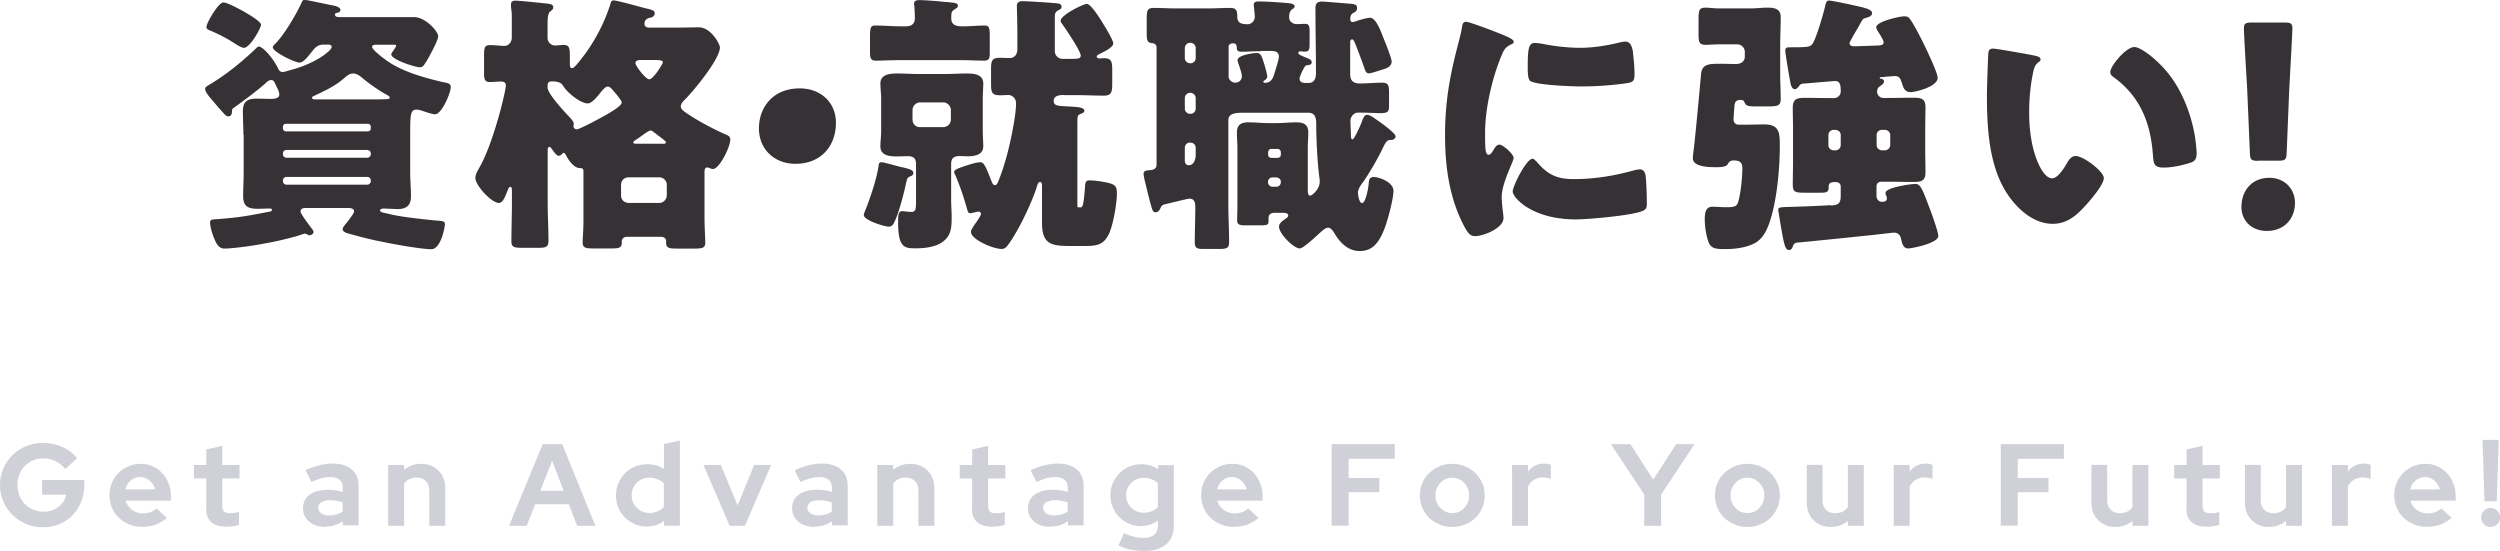
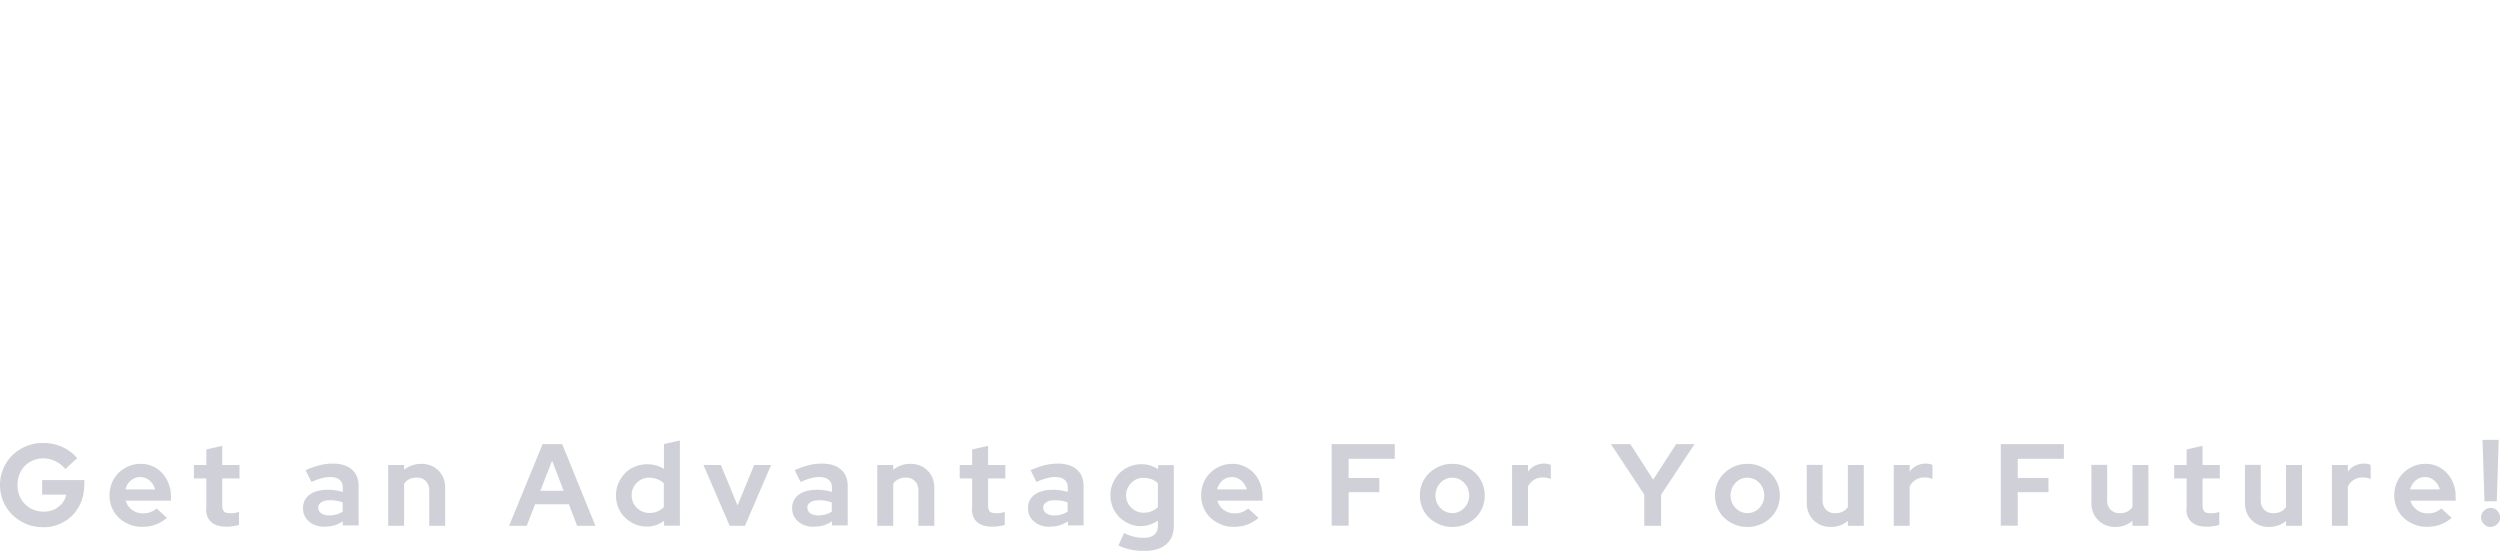
<svg xmlns="http://www.w3.org/2000/svg" id="_イヤー_2" width="192.9" height="42.5" viewBox="0 0 192.9 42.5">
  <g id="_イヤー_1-2">
-     <path d="M18.78 10.39c0-.61-.04-1.2-.04-1.81 0-.78.38-.97 1.07-.97.38 0 .73.02 1.09.02.23 0 .65-.02.65-.34 0-.21-.13-.44-.21-.61-.19-.4-.21-.5-.42-.5-.19 0-.31.13-.44.25-.57.52-1.68 1.34-2.33 1.81-.21.15-.25.15-.25.34 0 .21-.06.4-.29.4-.1 0-.17-.06-.25-.13-.31-.34-.63-.69-.92-1.05-.19-.21-.61-.67-.61-.94 0-.13.13-.21.23-.27 1.32-.76 2.65-1.85 3.74-2.9.04-.04.1-.1.17-.1.27 0 1.05.78 1.51 1.74.06.13.19.23.31.23.15 0 .59-.15.76-.19 1.83-.5 3.04-1.47 3.04-1.74 0-.19-.21-.19-.36-.19h-.21c-.52 0-.69.21-.99.59-.21.25-.59.8-.92.8-.36 0-2.06-.82-2.06-1.18 0-.08.06-.15.1-.19.73-.67 1.72-2.37 2.14-3.3.04-.08.08-.17.21-.17.21 0 1.85.38 2.25.44.15.04.52.13.52.34 0 .06-.06.19-.23.21-.1.02-.19.02-.19.15 0 .19.23.19.38.19h5.71c.9 0 1.87 1.11 1.87 1.47 0 .31-.57 1.34-.73 1.64-.42.73-.48.76-.69.76-.36 0-2.2-.59-2.2-.99 0-.08.06-.15.1-.21.06-.08.27-.38.27-.46s-.06-.08-.23-.08h-1.28c-.1 0-.34 0-.34.17 0 .21.78.8.97.94 1.22.94 3.02 1.43 4.51 1.78.31.06.59.08.59.38 0 .44-.69 2.1-1.22 2.1-.17 0-.69-.17-.86-.23-.19-.06-.34-.13-.55-.13-.48 0-.5.34-.5 1.93v2.94c0 .61.06 1.22.06 1.83 0 .69-.36.97-1.01.97-.29 0-.99-.04-1.11-.04-.08 0-.27.04-.27.15 0 .15.36.19.8.29.1.04.23.06.36.08.84.17 2.23.31 3.09.4.61.04.76.06.76.29 0 .21-.31 1.93-1.05 1.93s-2.88-.38-3.67-.55c-.9-.17-1.81-.4-2.69-.65-.15-.04-.48-.13-.48-.34 0-.17.23-.4.38-.59.02-.02.06-.08.1-.13.15-.21.4-.52.4-.65 0-.23-.25-.27-.42-.27h-3.25c-.19 0-.46 0-.46.27 0 .19.76 1.18.92 1.39.04.04.08.15.08.21 0 .1-.15.23-.29.23-.08 0-.13-.02-.19-.06-.06-.02-.13-.06-.19-.06-.08 0-.65.21-.78.23-.94.27-1.91.46-2.88.63-.88.15-2.08.29-2.54.29s-.65-.42-.8-.8c-.13-.29-.31-.88-.31-1.2 0-.25.15-.25.55-.27 1.7-.13 2.35-.25 3.99-.57.13-.02.23-.04.23-.15s-.15-.1-.21-.1c-.29 0-.61.02-.9.02-.67 0-1.11-.15-1.11-.97 0-.61.04-1.22.04-1.83v-2.94zM17.23.19c.31 0 1.26.52 1.57.69.25.15 1.34.76 1.34 1.03 0 .25-.84 1.78-1.32 1.78-.21 0-.71-.34-.9-.46-.61-.38-1.09-.61-1.72-.88-.13-.06-.27-.1-.27-.27 0-.31.92-1.89 1.3-1.89zm11.13 9.95c.15 0 .25-.1.25-.23v-.13c0-.13-.1-.23-.25-.23h-6.3c-.13 0-.23.1-.23.23v.13c0 .13.1.21.23.23h6.3zm-6.26 1.43c-.15 0-.27.13-.27.27v.06c0 .15.13.27.27.27h6.24c.15 0 .27-.13.27-.27v-.06c0-.17-.13-.25-.27-.27H22.1zm0 2.08c-.15 0-.27.13-.27.27v.06c0 .15.13.27.27.27h6.24c.15 0 .27-.13.27-.27v-.06c0-.17-.13-.27-.27-.27H22.1zm6.59-5.98c.38 0 .76 0 1.15-.02.08 0 .23 0 .23-.13 0-.06-.06-.1-.13-.15-.73-.4-1.45-.9-2.1-1.45-.15-.13-.4-.25-.59-.25-.27 0-.48.17-.69.36-.73.63-1.49.97-2.31 1.36-.13.06-.17.08-.17.15 0 .13.13.13.31.13h4.28zm16.32 5.49c0-.15-.1-.19-.27-.19-.48 0-.92-.69-1.09-1.03-.04-.08-.1-.15-.15-.15-.1 0-.19.23-.4.23-.13 0-.29-.21-.46-.44-.1-.15-.19-.25-.23-.25-.13 0-.15.13-.15.27v4.07c0 .97.06 1.93.06 2.9 0 .48-.19.55-.76.55h-1.28c-.59 0-.82-.04-.82-.5 0-.97.04-1.95.04-2.94v-.82c0-.38-.02-.44-.13-.44s-.17.19-.25.4c-.17.42-.34.84-.63.84-.55 0-1.81-1.34-1.81-1.93 0-.23.13-.48.27-.73 1.09-1.83 2.08-5.96 2.08-6.4 0-.23-.15-.31-.38-.31-.27 0-.57.04-.84.04-.42 0-.46-.23-.46-.71V4.28c0-.59.04-.8.46-.8.38 0 .76.06 1.11.06.34 0 .57-.31.57-.63V1.2c0-.34-.06-.57-.06-.67V.34c0-.25.17-.29.36-.29.27 0 1.89.17 2.27.21s.63.06.63.31c0 .13-.08.19-.23.31-.19.15-.21.55-.21 1.03v1.01c0 .31.25.59.59.59.13 0 .44-.04.65-.04.44 0 .48.23.48.88v.55c0 .13 0 .36.17.36s.48-.42.84-.88c.94-1.22 1.68-2.69 2.1-4.01.04-.15.08-.34.25-.34.29 0 2.12.52 2.56.63.46.1.63.17.63.36 0 .13-.08.29-.31.34-.29.04-.48.19-.48.48 0 .23.19.29.38.29h2.08c.59 0 1.15-.02 1.74-.02.92 0 1.62 1.28 1.62 1.55 0 .9-2.06 3.4-2.77 4.09-.13.13-.25.29-.25.46 0 .21.21.36.52.57.84.57 1.91 1.13 2.88 1.57.25.1.42.17.42.42 0 .57-.84 2.27-1.34 2.27-.06 0-.15-.02-.23-.06s-.17-.06-.21-.06c-.1 0-.21.06-.21.34v3.53c0 .67.06 1.64.06 1.93 0 .42-.23.46-.86.46h-1.34c-.57 0-.82-.04-.82-.44v-.13c0-.15-.08-.34-.44-.34h-2.58c-.21 0-.4.13-.4.34v.1c0 .42-.23.46-.8.46h-1.36c-.63 0-.86-.04-.86-.46 0-.38.06-.94.06-1.62v-3.93zm-1.6-6.59q-.17-.29-.82-.29c-.25 0-.34.1-.34.34v.13c0 .48 1.3 1.87 1.68 2.27.19.21.34.38.34.52 0 .06-.02.17-.02.21 0 .1.1.23.25.23.17 0 1.15-.5 2.04-.99.8-.44 1.43-.86 1.43-1.07 0-.17-.38-.61-.63-.9-.13-.15-.27-.34-.46-.34s-.48.38-.71.67c-.21.25-.55.63-.82.63-.59 0-1.66-.9-1.93-1.41zm7.45 9.09c.31 0 .59-.27.59-.59v-.8c0-.34-.27-.59-.59-.59h-2.35c-.34 0-.59.25-.59.59v.8c0 .34.23.57.59.59h2.35zm.29-4.56c.13 0 .23-.02.23-.13 0-.04-.04-.08-.27-.27-.17-.13-.42-.31-.63-.48-.08-.06-.19-.15-.29-.15-.08 0-.34.17-.46.25-.23.17-.52.38-.65.46-.17.1-.21.15-.21.21 0 .08.08.1.19.1h2.1zm-1.7-6.47c-.17 0-.42.02-.42.25 0 .19.78 1.24 1.07 1.24.31 0 1.05-1.2 1.05-1.32 0-.15-.29-.17-.63-.17h-1.07zM64.5 9.47c0 1.78-1.13 3.17-3.13 3.17-1.6 0-2.81-1.11-2.81-2.73s1.07-3.09 3.15-3.09c1.6 0 2.79 1.07 2.79 2.65zm5.15 3.44c.5.13.82.19.82.44 0 .15-.1.21-.21.25-.29.1-.27.19-.46 1.03-.15.63-.5 1.95-.8 2.52-.08.17-.19.34-.42.34-.31 0-1.93-.48-1.93-.9 0-.08.1-.34.15-.44.36-.92.86-2.39.99-3.36.02-.13.02-.27.23-.27.19 0 1.34.34 1.64.4zm-.17-8.27c-.73 0-1.41.04-1.91.04-.4 0-.44-.23-.44-.67v-1.2c0-.63.04-.84.38-.84.67 0 1.32.06 1.97.06h.42c.4 0 .69-.17.69-.61 0-.31-.02-.65-.04-.99-.02-.06-.02-.1-.02-.15 0-.25.23-.27.44-.27.36 0 1.45.08 1.85.13.25.02.31.02.48.04.38.04.61.06.61.27 0 .1-.06.15-.15.21-.34.21-.36.23-.36.78s.52.59.8.59h.17c.52 0 1.07-.06 1.62-.06.34 0 .38.21.38.82v1.28c0 .42-.04.61-.44.61-.52 0-1.15-.04-1.91-.04h-4.54zm-1.49 3.07c0-.52-.06-.92-.06-1.26 0-.73.76-.78 1.3-.78s1.09.04 1.64.04h2.06c.55 0 1.09-.04 1.64-.04s1.3.04 1.3.78c0 .27-.04.73-.04 1.26v2.31c0 .52.04.97.04 1.26 0 .69-.69.78-1.24.78-.17 0-.36-.02-.55-.02-.44 0-.69.13-.69.61v2.79c0 .44.04.86.04 1.3 0 .88-.04 1.55-.88 2.04-.55.31-1.28.38-1.91.38-.8 0-1.34-.02-1.34-1.93v-.25c0-.36.02-.69.31-.69.06 0 .48.06.69.06.36 0 .38-.19.38-.86v-2.83c0-.48-.23-.61-.67-.61-.27 0-.52.02-.78.02-.55 0-1.3-.04-1.3-.78 0-.36.06-.76.06-1.26V7.72zm4.79 2.1c.31 0 .59-.25.59-.59v-.73c0-.31-.27-.59-.59-.59H71c-.31 0-.59.27-.59.59v.73c0 .34.23.59.59.59h1.78zm9.3-2.48c-.31 0-.78.04-.78.46s.48.38 1.07.42c.63.04 1.3.04 1.3.34 0 .15-.21.21-.31.25-.23.1-.23.17-.23.84v6.19c0 .15 0 .17.15.17h.1c.06 0 .1 0 .17-.19.08-.23.15-1.09.17-1.39.02-.4.08-.5.36-.5.46 0 1.26.13 1.64.25.4.13.46.36.46.78 0 .73-.29 2.41-.61 3.09-.4.84-.92.94-1.81.94h-1.22c-1.49 0-2.14-.17-2.14-1.83v-2.73c0-.17 0-.38-.15-.38s-.21.25-.25.38c-.31.99-1.03 2.52-1.49 3.32-.21.38-.52.9-.78 1.22-.13.17-.25.25-.44.25-.67 0-2.37-.73-2.37-1.32 0-.17.21-.44.29-.57.1-.15.48-.67.48-.8s-.08-.19-.19-.19c-.13 0-.27.06-.4.08-.06.02-.17.04-.23.04-.17 0-.19-.13-.23-.25-.25-.9-.55-1.81-.92-2.67-.02-.04-.1-.19-.1-.25 0-.19.38-.31.63-.4.5-.17 1.07-.36 1.39-.36.29 0 .42.34.86 1.45.08.19.13.31.25.31.17 0 .21-.13.27-.27.19-.46.36-.94.5-1.43.34-1.05.88-3.55.88-4.62 0-.36-.29-.63-.59-.63-.13 0-.38.02-.63.02-.63 0-.71-.19-.71-.88V5.34c0-.69.08-.88.71-.88.29 0 .61.02.73.02.31 0 .59-.21.59-.69V2.61c0-.84-.04-2.12-.04-2.14 0-.31.21-.38.46-.38.29 0 2.39.13 2.65.17.17.02.34.06.34.27 0 .15-.13.21-.23.25-.27.15-.29.29-.29.55v2.62c0 .31.25.59.59.59h.86c.29 0 .55-.02.55-.25 0-.34-1.18-2.1-1.45-2.46-.06-.08-.1-.15-.1-.23 0-.44 1.76-1.3 2.02-1.3.31 0 1.03 1.15 1.2 1.43s.84 1.36.84 1.62c0 .34-.86.71-1.11.84-.08.04-.17.1-.17.17 0 .1.13.15.21.15.13 0 .23-.02.36-.02.59 0 .63.29.63.92v1.05c0 .65-.06.92-.65.92-.71 0-1.43-.04-2.14-.04h-.92zm18.2-1.22c0 .21.23.29.42.29h.27c.46 0 .57-.38.57-.76 0-1.68-.04-3.34-.04-5.02 0-.38.17-.5.55-.5.08 0 1.95.15 2.16.17.38.04.5.08.5.34 0 .23-.15.29-.31.38-.17.1-.21.27-.21.46 0 .1.02.23.17.23.1 0 .23-.04.31-.08.25-.08.8-.25 1.05-.25.46 0 .86 1.13 1.03 1.57.13.31.63 1.55.63 1.81 0 .31-.27.48-.55.57-.21.06-1.03.34-1.2.34-.25 0-.29-.23-.38-.48-.21-.59-.44-1.22-.67-1.78-.08-.21-.15-.36-.25-.36-.13 0-.15.15-.15.23v2.44c0 .5.23.73.73.73.59 0 1.15-.06 1.72-.06.5 0 .55.21.55.78v.94c0 .52-.08.63-.67.63-.36 0-.9-.04-1.72-.04-.31 0-.59.29-.59.65 0 .25.04.88.04 1.2 0 .06.02.21.13.21.13 0 .67-1.22.73-1.41.08-.23.19-.48.38-.48.13 0 .34.1.52.23.52.36 1.07.73 1.49 1.15.13.13.19.21.19.29 0 .1-.08.27-.38.27-.27 0-.36.15-.55.52-.4.84-1.01 1.91-1.53 2.67-.19.25-.44.57-.44.9 0 .08.08.78.31.78.29 0 .5-1.18.52-1.53.02-.27.06-.48.4-.48.38 0 1.51.38 1.51 1.07 0 .63-.46 2.33-.71 2.96-.36.88-.8 1.68-1.89 1.68-.9 0-1.51-.63-1.95-1.36-.1-.17-.27-.44-.5-.44-.21 0-.5.29-.65.42-.25.23-1.26 1.18-1.53 1.18-.46 0-1.6-1.13-1.6-1.68 0-.27.29-.46.5-.61.08-.06.21-.13.21-.25 0-.17-.19-.21-.48-.21h-.52c-.46 0-.52.21-.52.46v.15c0 .34-.08.36-.78.36h-1.01c-.44 0-.63-.06-.63-.38 0-.4.02-.82.02-1.24v-4.33c0-.42-.04-.82-.04-1.2 0-.63.34-.8.9-.8.52 0 1.05.06 1.55.06h.59c.52 0 1.03-.06 1.55-.06.57 0 .92.17.92.8 0 .36-.04.73-.04 1.2v3.11c0 .27 0 .55.19.55.1 0 .73-.46.73-1.09 0-.15-.02-.27-.04-.42-.13-.99-.23-2.81-.23-4.01 0-.34-.02-.88-.59-.88h-5.06c-.61 0-1.13.06-1.13.59v6.49c0 .97.06 1.91.06 2.88 0 .48-.17.55-.76.55h-1.2c-.5 0-.69-.04-.69-.52 0-.88.04-1.78.04-2.67 0-.34-.04-.69-.44-.69-.19 0-1.64.38-1.93.44-.15.04-.23.1-.29.23-.08.19-.19.38-.42.38-.17 0-.23-.15-.31-.44-.15-.5-.29-1.11-.52-2.04-.06-.25-.08-.42-.08-.5 0-.23.23-.25.5-.27.25-.02.5-.1.5-.42V3.67c0-.34-.34-.34-.36-.34-.36-.04-.4-.25-.4-.73V1.51c0-.71.04-.9.57-.9.48 0 1.11.04 1.72.04h2.41c.61 0 1.22-.04 1.74-.04s.55.27.55.71c0 .5.42.55.8.55.25 0 .55-.21.55-.59 0-.21-.08-.76-.08-.92 0-.23.21-.25.4-.25.44 0 1.43.06 1.87.1.48.04.88.04.88.29 0 .1-.08.15-.21.23-.19.17-.21.4-.21.63 0 .29.29.5.57.5.23 0 .44-.02.67-.02.29 0 .34.17.34.63v.92c0 .4-.04.59-.34.59-.13 0-.36-.02-.4-.02-.1 0-.13.06-.13.13 0 .04.04.1.13.15.25.13.59.25.71.31s.19.15.19.25c0 .17-.15.21-.29.23-.17 0-.19.04-.25.13-.13.19-.4.73-.4.94zM91.82 3.3c-.21 0-.4.19-.4.42v.76c0 .23.19.4.4.4h.04c.23 0 .4-.17.4-.4v-.76c0-.25-.17-.4-.4-.42h-.04zm0 3.86c-.21 0-.4.19-.4.42v.8c0 .23.19.4.4.4h.04c.23 0 .4-.17.4-.4v-.8c0-.23-.17-.4-.4-.42h-.04zm0 3.84c-.21 0-.4.17-.4.4v.99c0 .17.08.36.29.36.42 0 .55-.46.55-.82v-.52c0-.23-.17-.4-.4-.4h-.04zm5.48-7.05c-.5 0-1.01.04-1.53.04-.19 0-.34-.06-.34-.29 0-.17-.04-.36-.27-.36-.17 0-.36.08-.36.25V5.9c0 .27.27.48.52.48.29 0 .5-.21.5-.5 0-.23-.19-.76-.27-.99-.02-.06-.06-.19-.06-.25 0-.38 1.18-.55 1.47-.55.36 0 .4.29.61.92.04.13.21.76.21.86 0 .13-.06.23-.17.31-.04.02-.13.06-.13.13 0 .04.02.08.15.08.38 0 .57-.29.67-.61.08-.27.38-1.18.38-1.41 0-.4-.34-.44-.65-.44h-.73zm1.26 8.23c.17 0 .27-.1.27-.25v-.17c0-.15-.1-.27-.27-.27h-.46c-.15 0-.25.13-.25.27v.17c0 .15.1.25.25.25h.46zm-.38 1.51c-.19 0-.34.15-.34.34v.04c0 .17.15.34.34.34h.31c.19 0 .34-.17.34-.34v-.04c0-.19-.13-.31-.34-.34h-.31zM112.51 3.4c.1-.4.21-.8.27-1.13.06-.4.08-.59.36-.59.19 0 2.2.73 3.11 1.13.42.19.55.31.55.42 0 .08-.06.13-.15.17-.48.23-.59.4-.78.86-.69 1.62-1.28 4.05-1.28 5.96 0 1.15 0 1.72.27 1.72.15 0 .25-.17.36-.34.13-.21.25-.44.48-.44.25 0 1.09.71 1.09 1.03 0 .29-.92 1.91-.92 3.04 0 .15.04.67.08.99.02.13.06.48.06.61 0 .78-1.55 1.39-2.2 1.39-.4 0-.59-.27-.97-1.03-1.03-2.08-1.34-4.43-1.34-6.74 0-2.58.36-4.58 1.01-7.05zm6 9.01c.88 1.05 1.57 1.41 2.94 1.41 1.55 0 3.11-.25 4.6-.67.15-.04.36-.08.5-.08.27 0 .4.27.42.46.08.57.1 1.76.1 2.18 0 .27-.02.42-.29.55-.73.36-4.24.67-5.19.67-3.38 0-4.87-1.68-4.87-2.16 0-.4 1.05-2.52 1.53-2.52.1 0 .19.1.25.17zm-.04-9.09c.13 0 .46.04.65.08.8.17 1.95.29 2.77.29 1.05 0 2.1-.17 3.11-.42.19-.04.29-.06.42-.06.4 0 .52.44.57.76.06.52.13 1.2.13 1.72s-.06.65-.61.73c-1.18.17-2.35.25-3.53.25-.63 0-3.53-.1-3.93-.44-.17-.15-.17-.78-.17-1.01 0-1.55.08-1.91.59-1.91zm16.25 6.3c.46 0 .95-.02 1.43-.02 1.16 0 1.18.69 1.18 1.62 0 1.68-.19 3.86-.65 5.48-.21.76-.55 1.68-1.28 2.06-.67.36-1.55.46-2.29.46-.84 0-1.16-.06-1.34-.73-.15-.48-.23-1.07-.23-1.57 0-.42.04-.97.59-.97.27 0 .74.04 1.01.04.84 0 .92-.08 1.05-.69.15-.65.25-1.68.25-2.33 0-.48-.25-.59-.69-.59-.21 0-.34.1-.44.29-.1.23-.67.23-.9.23-.48 0-1.79 0-1.79-.69 0-.15.04-.44.06-.61.15-1.2.52-5.27.57-5.84.06-.82.59-.84 1.49-.84.4 0 .8.02 1.2.02.48 0 .69-.27.69-.57v-.36c0-.34-.27-.59-.59-.59h-1.28c-.44 0-.92.04-1.15.04-.5 0-.55-.21-.55-.86v-1c0-.84.04-1.01.57-1.01.25 0 .57.06 1.13.06h2.29c.44 0 .88-.06 1.34-.06.52 0 1.01.08 1.01.73 0 .76-.04 1.51-.04 2.27v2.08c0 .67.04 1.32.04 1.97 0 .52-.23.57-.99.57h-.69c-.8 0-.99 0-1.11-.31-.06-.13-.13-.19-.27-.19-.27 0-.46.06-.5.38-.02.19-.08.99-.08 1.13 0 .23.17.4.38.4h.61zm6.55 6.24c.57-.04.76-.15.76-.76v-.71c0-.19-.15-.34-.34-.34h-.13c-.23 0-.46.04-.46.34v.08c0 .36-.21.4-.57.4h-1.28c-.78 0-.92-.06-.92-.67 0-.34.02-1.2.02-1.81V9.93c0-.55-.02-1.07-.02-1.62 0-.71.36-.76.97-.76.67 0 1.34.02 2.02.02h.19c.29 0 .52-.23.52-.5 0-.38 0-.82-.44-.82-.06 0-2.25.19-2.54.21-.15.06-.17.08-.25.21-.08.08-.17.21-.31.21-.19 0-.27-.21-.32-.38-.06-.27-.42-2.39-.42-2.58s.08-.27.29-.27h.17c.19 0 .65 0 .97-.02.42-.02.61-.06.78-.44.29-.63.67-1.91.84-2.6.06-.29.13-.55.31-.55s1.6.29 1.87.36c.86.19 1.47.31 1.47.61 0 .21-.19.29-.5.38-.17.04-.19.06-.27.19-.04.06-.13.21-.23.4-.29.5-.74 1.26-.74 1.34 0 .19.17.25.32.25.44 0 1.36-.04 1.91-.06.29-.02.4-.08.4-.25 0-.15-.29-.61-.4-.78-.06-.08-.17-.27-.17-.38 0-.44 1.81-.84 2.16-.84.27 0 .36.08.5.29.34.5.8 1.41 1.07 1.97.21.42 1.01 2.12 1.01 2.48 0 .71-1.76 1.11-2.08 1.11-.44 0-.55-.29-.67-.67-.11-.34-.17-.57-.57-.57-.06 0-.84.06-.94.08-.11 0-.21 0-.21.06s.04.06.08.06c.13.02.25.08.25.21 0 .19-.21.29-.34.4-.15.1-.19.23-.19.4 0 .27.23.48.48.48h.27c.67 0 1.37-.02 2.04-.02.55 0 .94.04.94.71 0 .55-.02 1.11-.02 1.66v1.74c0 .57.02 1.11.02 1.66 0 .65-.34.73-.9.73-.69 0-1.39-.02-2.08-.02h-.46a.35.35 0 00-.34.34v.73c0 .27.15.48.44.48.19 0 .36-.04.36-.27a.57.57 0 00-.08-.27c-.02-.04-.02-.1-.02-.15 0-.42 1.99-.69 2.31-.69.4 0 .57.5 1.13 1.99.13.31.63 1.74.63 2.02 0 .59-2.1.97-2.31.97-.42 0-.48-.4-.57-.76-.06-.27-.23-.46-.55-.46-.06 0-.57.06-1.51.17-2.02.21-5.33.55-5.86.59-.27.02-.34.08-.42.29s-.15.29-.29.29c-.29 0-.36-.34-.55-1.32-.08-.48-.29-1.68-.29-1.78 0-.19.1-.21 1.09-.23.73-.02 2.27-.08 2.96-.13zm.21-5.84c-.23 0-.4.19-.4.4v.78c0 .21.17.4.4.4h.15c.23 0 .4-.19.4-.4v-.78c0-.23-.17-.38-.4-.4h-.15zm3.74 0c-.23 0-.42.17-.42.4v.78c0 .21.19.4.42.4h.21c.23 0 .42-.19.42-.4v-.78c0-.21-.19-.4-.42-.4h-.21zm11.79-5.72c.21.04.44.1.44.29 0 .08-.06.15-.21.25-.27.21-.34.61-.4.92-.19.97-.27 1.97-.27 2.94 0 1.32.19 2.83.76 4.03.17.36.55 1.03 1.01 1.03s.97-.86 1.16-1.2c.15-.25.34-.52.65-.52.63 0 2.18 1.2 2.18 1.7s-.97 1.62-1.32 2.02c-.74.82-1.47 1.51-2.62 1.51-1.41 0-2.6-1.03-3.38-2.12-1.55-2.18-1.7-5.25-1.7-7.83 0-.4.08-2.94.11-3.23.02-.23.13-.34.36-.34.27 0 2.73.44 3.25.55zm7.68-.67c.57 0 2.23 1.3 3.15 2.79.82 1.32 1.32 2.79 1.55 4.3.04.34.1.84.1 1.09 0 .44-.1.63-.52.76-.61.19-1.37.36-2 .36-.78 0-.8-.27-.86-1.07-.19-2.52-1.07-4.51-3.07-5.94-.13-.1-.21-.19-.21-.36 0-.48 1.22-1.93 1.85-1.93zm12.39 12.03c0 1.15-.76 2.16-2.18 2.16-1.13 0-1.95-.76-1.95-1.85 0-1.24.78-2.25 2.16-2.25 1.13 0 1.97.82 1.97 1.93zm-2.83-3.25c-.55 0-.63-.08-.65-.63l-.21-4.98c-.08-1.3-.25-4.2-.25-4.62 0-.36.13-.44.59-.44h2.56c.46 0 .59.08.59.44 0 .42-.17 3.3-.25 4.87l-.19 4.72c-.02.55-.1.63-.65.63h-1.53z" fill="#353135" />
    <path d="M6.5 37.43c0 .46-.08.89-.24 1.29-.16.4-.38.74-.66 1.03-.28.29-.61.51-1 .68s-.81.25-1.26.25-.91-.08-1.31-.25-.76-.4-1.06-.69c-.3-.29-.53-.63-.71-1.03-.17-.4-.26-.82-.26-1.28s.09-.88.26-1.28.41-.74.7-1.03a3.35 3.35 0 012.37-.94c.52 0 1.01.1 1.48.31s.84.5 1.14.86l-.91.84c-.22-.26-.48-.47-.77-.61-.29-.14-.6-.21-.94-.21-.28 0-.54.05-.79.16-.24.1-.45.25-.63.43s-.32.4-.41.65c-.1.25-.15.52-.15.81s.05.57.15.82.24.47.42.65c.18.18.39.33.64.43s.51.16.8.16c.44 0 .83-.12 1.15-.37s.52-.56.6-.94H3.25v-1.13h3.26v.4zm6.36 2.55c-.29.23-.58.4-.89.51-.3.11-.64.16-1.01.16s-.69-.06-.99-.19c-.31-.13-.58-.3-.8-.51-.23-.22-.4-.47-.53-.77-.13-.3-.19-.62-.19-.96s.06-.65.18-.95.29-.55.51-.77c.22-.22.47-.39.77-.52s.61-.19.95-.19.64.06.92.19c.29.13.53.3.74.53.21.22.37.49.49.8.12.31.18.64.18 1v.32H9.7c.08.29.25.53.49.71.24.18.52.27.85.27.2 0 .4-.03.58-.1s.33-.16.46-.28l.81.74zm-2.03-3.17c-.28 0-.53.09-.73.26-.2.17-.35.4-.42.69h2.29c-.08-.28-.22-.5-.43-.68-.21-.18-.45-.27-.72-.27zm5.09 2.44v-2.33h-.96v-1.04h.96v-1.2l1.23-.28v1.48h1.33v1.04h-1.33V39c0 .22.05.38.14.47s.26.13.5.13c.11 0 .22 0 .32-.02.1-.01.21-.04.33-.09v1.01c-.13.04-.29.08-.48.1-.19.03-.35.04-.48.04-.52 0-.92-.12-1.18-.36-.27-.24-.4-.58-.4-1.04zm9.17 1.4c-.5 0-.92-.13-1.23-.4-.32-.27-.48-.61-.48-1.04s.17-.79.51-1.04.81-.38 1.41-.38a3.858 3.858 0 011.15.17v-.33c0-.27-.08-.47-.25-.61s-.41-.21-.74-.21c-.2 0-.41.03-.64.09-.23.06-.49.16-.79.29l-.45-.91c.37-.17.72-.29 1.07-.38s.69-.13 1.02-.13c.63 0 1.12.15 1.47.45.35.3.53.73.53 1.28v3.04h-1.22v-.32c-.2.14-.41.24-.63.31-.22.07-.46.1-.73.1zm-.53-1.47c0 .18.08.32.23.43s.36.16.62.16c.2 0 .39-.03.56-.08.17-.05.33-.12.47-.22v-.7c-.15-.06-.31-.1-.47-.13a2.96 2.96 0 00-.52-.04c-.28 0-.5.05-.66.16-.16.1-.24.25-.24.43zm5.39 1.39v-4.69h1.23v.37c.18-.15.38-.26.6-.34.22-.08.46-.12.72-.12.54 0 .98.17 1.33.52.35.35.52.79.52 1.34v2.92h-1.23v-2.74c0-.29-.09-.53-.27-.71-.18-.18-.41-.27-.71-.27-.2 0-.39.04-.55.12-.17.08-.3.2-.41.35v3.25h-1.23zm9.33 0l2.59-6.3h1.51l2.56 6.3h-1.41l-.64-1.66h-2.6l-.65 1.66h-1.36zm2.41-2.7h1.8l-.89-2.32-.91 2.32zm9.55 2.7v-.39c-.19.15-.39.26-.62.34-.23.07-.46.11-.71.11-.33 0-.64-.06-.93-.19s-.54-.3-.76-.51c-.22-.22-.39-.47-.51-.76s-.18-.61-.18-.95.06-.65.19-.94.3-.55.51-.77c.22-.22.47-.39.77-.51s.61-.18.95-.18c.23 0 .45.03.67.09.22.06.42.15.61.27v-1.92l1.23-.27v6.57h-1.21zm-2.5-2.35c0 .38.13.7.4.96.26.26.59.4.97.4a1.524 1.524 0 001.11-.45V37.3c-.13-.14-.3-.25-.49-.32-.19-.08-.4-.12-.62-.12a1.334 1.334 0 00-1.37 1.36zm7.56 2.35l-2.02-4.69h1.34L56.91 39l1.28-3.12h1.31l-2.02 4.69h-1.19zm6.53.08c-.5 0-.92-.13-1.23-.4-.32-.27-.48-.61-.48-1.04s.17-.79.51-1.04.81-.38 1.41-.38a3.858 3.858 0 011.15.17v-.33c0-.27-.08-.47-.25-.61-.17-.14-.41-.21-.74-.21-.2 0-.41.03-.64.09-.23.06-.49.16-.79.29l-.45-.91c.37-.17.72-.29 1.07-.38s.69-.13 1.02-.13c.63 0 1.12.15 1.47.45.35.3.53.73.53 1.28v3.04H64.2v-.32c-.2.14-.41.24-.63.31-.22.07-.46.1-.73.1zm-.53-1.47c0 .18.08.32.23.43.16.1.36.16.62.16.2 0 .39-.03.56-.08s.33-.12.47-.22v-.7c-.15-.06-.31-.1-.47-.13a2.96 2.96 0 00-.52-.04c-.28 0-.5.05-.66.16-.16.1-.24.25-.24.43zm5.39 1.39v-4.69h1.23v.37c.18-.15.38-.26.6-.34.22-.08.46-.12.72-.12.54 0 .98.17 1.33.52s.52.79.52 1.34v2.92h-1.23v-2.74c0-.29-.09-.53-.27-.71-.18-.18-.41-.27-.71-.27-.2 0-.39.04-.55.12-.17.08-.3.2-.41.35v3.25h-1.23zm7.32-1.32v-2.33h-.96v-1.04h.96v-1.2l1.23-.28v1.48h1.33v1.04h-1.33V39c0 .22.05.38.14.47s.26.13.5.13c.11 0 .22 0 .32-.02.1-.01.21-.04.33-.09v1.01c-.13.04-.29.08-.48.1-.19.03-.35.04-.48.04-.52 0-.92-.12-1.18-.36-.27-.24-.4-.58-.4-1.04zm6.02 1.4c-.5 0-.92-.13-1.23-.4-.32-.27-.48-.61-.48-1.04s.17-.79.51-1.04c.34-.25.81-.38 1.41-.38a3.858 3.858 0 011.15.17v-.33c0-.27-.08-.47-.25-.61s-.41-.21-.74-.21c-.2 0-.41.03-.64.09s-.49.16-.79.29l-.45-.91c.37-.17.72-.29 1.07-.38a4.6 4.6 0 011.02-.13c.63 0 1.12.15 1.47.45.35.3.53.73.53 1.28v3.04H82.4v-.32c-.2.14-.41.24-.63.31-.22.07-.46.1-.73.1zm-.53-1.47c0 .18.08.32.23.43.16.1.36.16.62.16.2 0 .39-.03.56-.08s.33-.12.47-.22v-.7c-.15-.06-.31-.1-.47-.13a2.96 2.96 0 00-.52-.04c-.28 0-.5.05-.66.16-.16.1-.24.25-.24.43zm7.55 1.42c-.33 0-.64-.06-.93-.19s-.54-.3-.76-.51c-.21-.22-.38-.47-.5-.76s-.18-.6-.18-.94.06-.64.19-.93.3-.54.51-.76c.22-.22.47-.39.77-.51.29-.12.61-.18.94-.18.23 0 .46.03.67.1.21.07.41.16.6.28v-.31h1.21v4.69c0 .62-.2 1.09-.6 1.43-.4.34-.97.5-1.72.5-.36 0-.71-.04-1.04-.11-.33-.07-.64-.18-.91-.31l.43-.96c.26.13.51.22.76.28s.49.09.74.09c.37 0 .64-.08.83-.24.19-.16.28-.39.28-.7v-.39a2.25 2.25 0 01-1.29.42zm-1.16-2.4c0 .38.13.7.39.96s.58.4.96.4c.22 0 .43-.04.61-.11.19-.08.35-.18.49-.31v-1.85c-.13-.13-.29-.24-.49-.31-.19-.07-.39-.11-.6-.11-.38 0-.7.13-.96.39s-.4.57-.4.94zm10.2 1.78c-.29.23-.58.4-.89.51-.3.11-.64.16-1.01.16s-.69-.06-.99-.19-.58-.3-.8-.51c-.23-.22-.4-.47-.53-.77-.13-.3-.19-.62-.19-.96s.06-.65.18-.95c.12-.3.29-.55.51-.77.22-.22.47-.39.77-.52s.61-.19.95-.19.64.06.92.19c.29.13.53.3.74.53.21.22.37.49.49.8.12.31.18.64.18 1v.32h-3.49c.08.29.25.53.49.71.24.18.52.27.85.27.2 0 .4-.03.58-.1.18-.07.33-.16.46-.28l.81.74zm-2.03-3.17c-.28 0-.53.09-.73.26s-.34.4-.42.69h2.29c-.08-.28-.22-.5-.43-.68-.21-.18-.45-.27-.72-.27zm7.69 3.76v-6.3h4.87v1.13h-3.56v1.48h2.37v1.1h-2.37v2.58h-1.31zm6.81-2.34a2.35 2.35 0 01.72-1.73c.23-.22.49-.39.8-.52s.63-.19.98-.19.68.06.98.19c.31.13.57.3.8.52.22.22.4.48.53.77.13.3.19.62.19.96s-.06.66-.19.96a2.38 2.38 0 01-1.33 1.28c-.31.13-.63.19-.98.19s-.67-.06-.98-.19-.57-.3-.8-.51c-.23-.22-.4-.47-.53-.77-.13-.3-.19-.62-.19-.96zm2.5 1.36c.36 0 .67-.13.92-.4s.38-.58.38-.96-.13-.71-.38-.97-.56-.4-.92-.4-.67.13-.92.4-.38.59-.38.97.13.7.38.96.56.4.92.4zm4.61.98v-4.69h1.23v.51c.15-.2.33-.36.54-.46s.45-.16.71-.16c.12 0 .22.02.3.03.08.02.15.04.21.08v1.08c-.09-.04-.19-.07-.3-.09-.11-.02-.22-.03-.33-.03-.24 0-.46.06-.66.18s-.36.29-.47.52v3.03h-1.23zm10.2 0v-2.41l-2.57-3.89h1.5l1.76 2.74 1.77-2.74h1.42l-2.58 3.9v2.4h-1.3zm5.46-2.34a2.35 2.35 0 01.72-1.73c.23-.22.49-.39.8-.52.31-.13.63-.19.98-.19s.67.06.98.19c.31.13.57.3.8.52.23.22.4.48.53.77.13.3.19.62.19.96s-.06.66-.19.96a2.38 2.38 0 01-1.33 1.28c-.31.13-.63.19-.98.19s-.68-.06-.98-.19c-.31-.13-.57-.3-.8-.51-.23-.22-.4-.47-.53-.77-.13-.3-.19-.62-.19-.96zm2.5 1.36c.36 0 .67-.13.92-.4s.38-.58.38-.96-.13-.71-.38-.97-.56-.4-.92-.4-.67.13-.92.4-.38.59-.38.97.13.7.38.96.56.4.92.4zm5.8-3.71v2.73c0 .3.09.54.27.72.18.18.41.27.71.27.21 0 .4-.04.56-.12.17-.08.3-.2.41-.35v-3.25h1.23v4.69h-1.23v-.38c-.18.15-.38.27-.6.35-.22.08-.46.12-.72.12-.54 0-.98-.18-1.33-.53s-.52-.8-.52-1.35v-2.91h1.23zm5.49 4.69v-4.69h1.23v.51c.15-.2.33-.36.54-.46s.45-.16.71-.16c.12 0 .22.02.3.03.08.02.15.04.21.08v1.08c-.09-.04-.19-.07-.3-.09s-.22-.03-.33-.03c-.24 0-.46.06-.66.18s-.36.29-.47.52v3.03h-1.23zm8.26 0v-6.3h4.87v1.13h-3.56v1.48h2.37v1.1h-2.37v2.58h-1.3zm8.21-4.69v2.73c0 .3.09.54.27.72.18.18.41.27.71.27.21 0 .4-.04.56-.12.17-.08.3-.2.41-.35v-3.25h1.23v4.69h-1.23v-.38c-.18.15-.38.27-.6.35-.22.08-.46.12-.72.12-.54 0-.98-.18-1.33-.53-.35-.35-.52-.8-.52-1.35v-2.91h1.23zm6.13 3.37v-2.33h-.96v-1.04h.96v-1.2l1.23-.28v1.48h1.33v1.04h-1.33V39c0 .22.05.38.14.47s.26.13.5.13c.11 0 .22 0 .32-.02.1-.01.21-.04.33-.09v1.01c-.13.04-.29.08-.48.1-.19.03-.35.04-.48.04-.52 0-.92-.12-1.18-.36-.27-.24-.4-.58-.4-1.04zm5.72-3.37v2.73c0 .3.09.54.27.72.18.18.41.27.71.27.21 0 .4-.04.56-.12.17-.08.3-.2.41-.35v-3.25h1.23v4.69h-1.23v-.38c-.18.15-.38.27-.6.35-.22.08-.46.12-.72.12-.54 0-.98-.18-1.33-.53-.35-.35-.52-.8-.52-1.35v-2.91h1.23zm5.49 4.69v-4.69h1.23v.51c.15-.2.33-.36.54-.46s.45-.16.71-.16c.12 0 .22.02.3.03.08.02.15.04.21.08v1.08c-.09-.04-.19-.07-.3-.09-.11-.02-.22-.03-.33-.03-.24 0-.46.06-.66.18s-.36.29-.47.52v3.03h-1.23zm9.22-.59c-.29.23-.58.4-.89.51-.3.11-.64.16-1.01.16s-.69-.06-.99-.19-.58-.3-.8-.51c-.23-.22-.4-.47-.53-.77-.13-.3-.19-.62-.19-.96s.06-.65.18-.95.29-.55.51-.77c.22-.22.47-.39.77-.52.3-.13.61-.19.95-.19s.64.06.92.19.53.3.74.53c.21.22.37.49.49.8s.18.64.18 1v.32h-3.49c.08.29.25.53.49.71.24.18.52.27.85.27.2 0 .4-.03.58-.1s.33-.16.46-.28l.81.74zm-2.03-3.17c-.28 0-.52.09-.73.26-.2.17-.35.4-.42.69h2.29c-.08-.28-.22-.5-.43-.68-.21-.18-.45-.27-.72-.27zm5.05 3.85c-.2 0-.37-.07-.51-.22s-.22-.31-.22-.51.07-.38.22-.52.31-.22.51-.22.38.07.52.22.22.32.22.52-.07.37-.22.51-.32.22-.52.22zm-.47-1.98l-.15-4.74h1.25l-.15 4.74h-.95z" fill="#d0d1d8" />
  </g>
</svg>